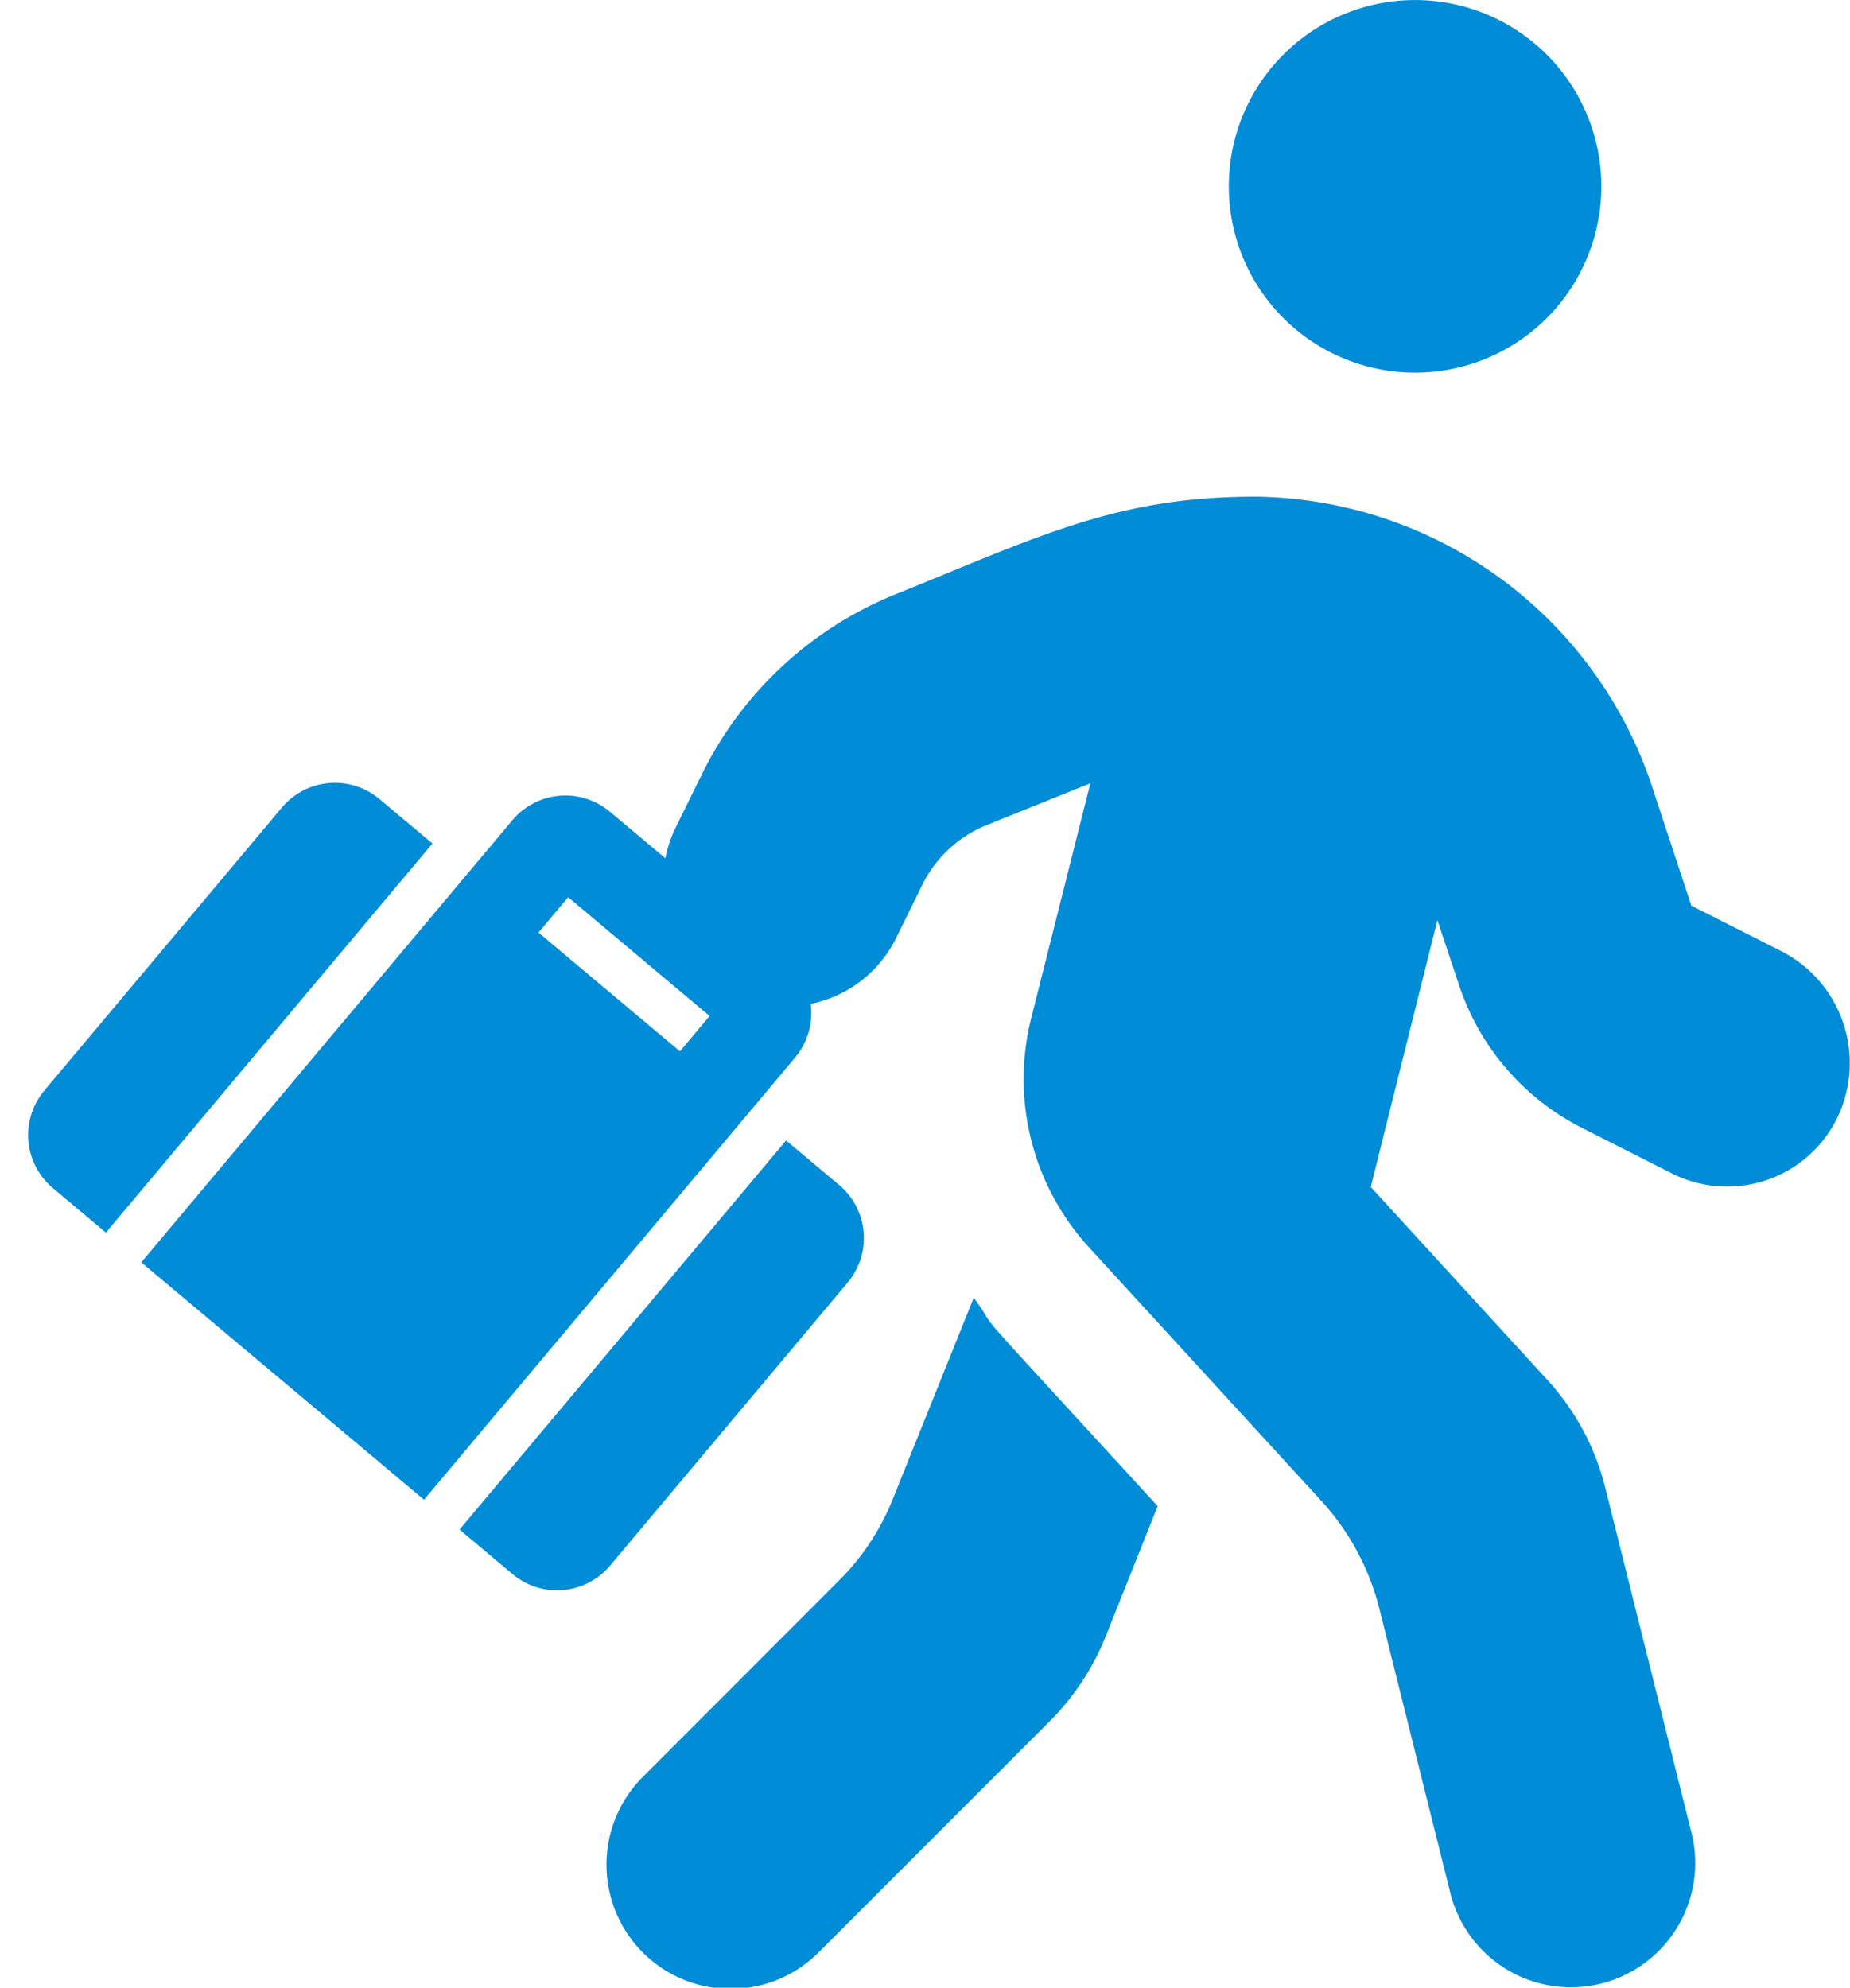
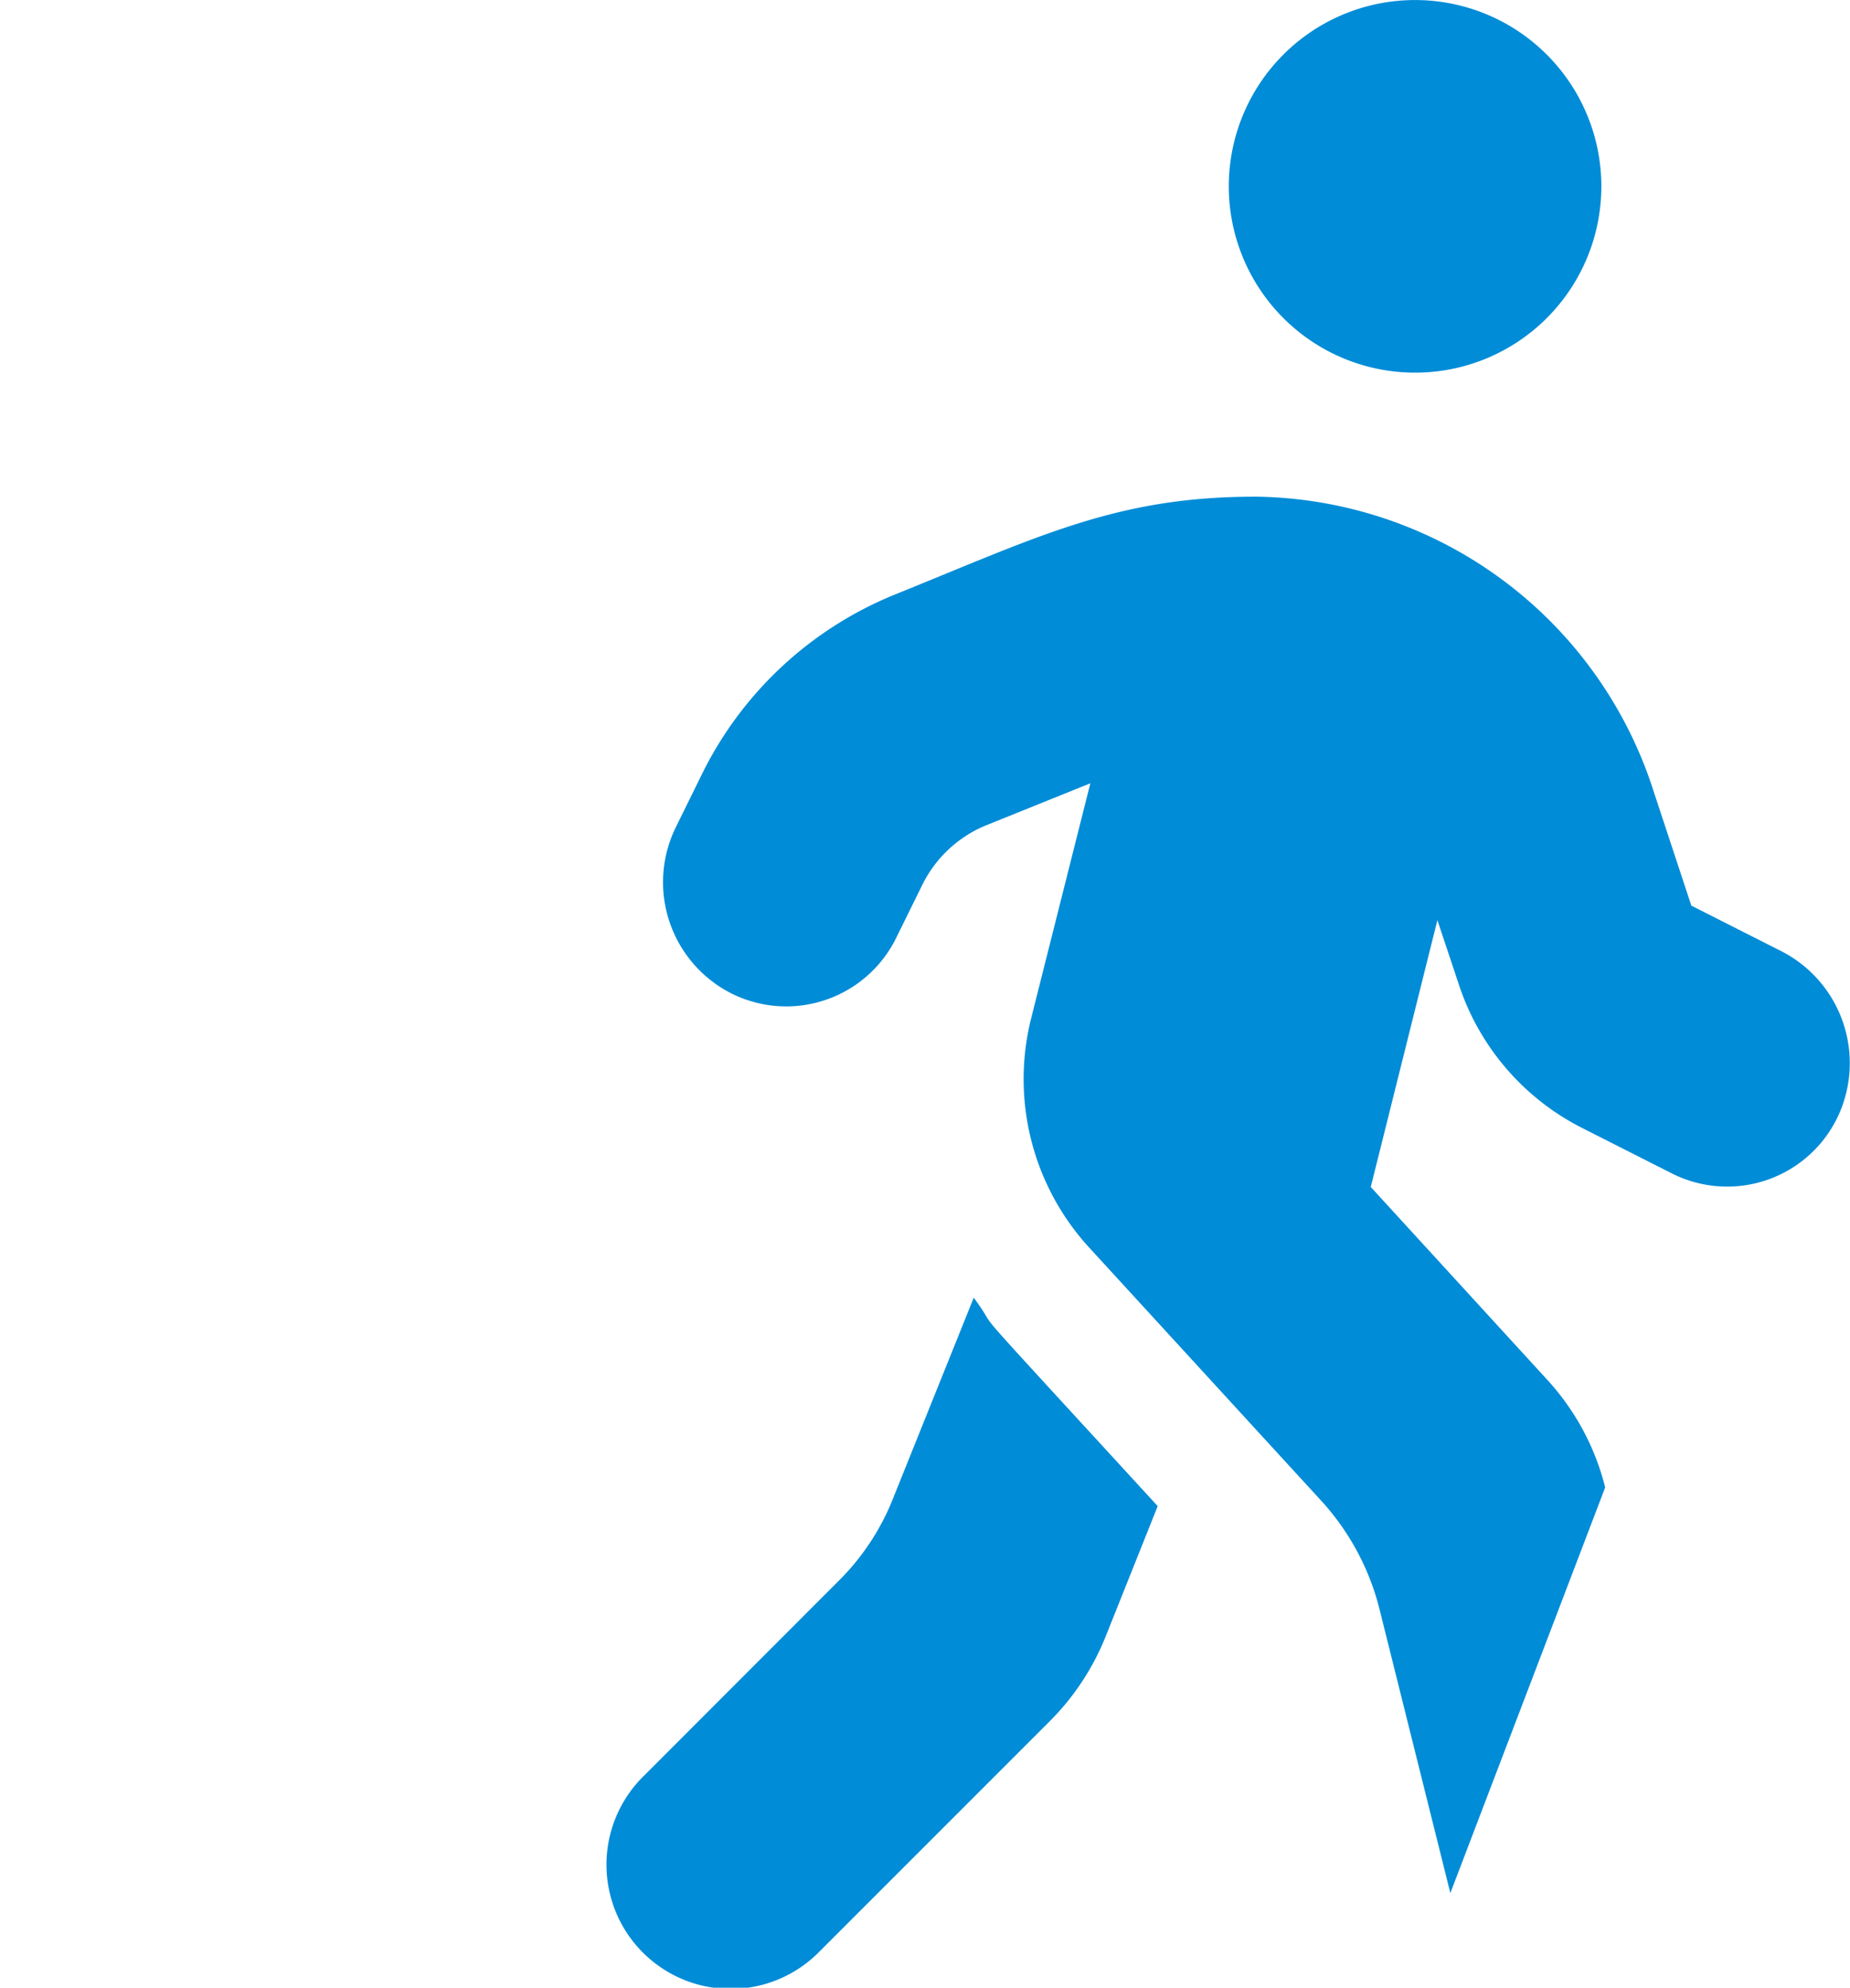
<svg xmlns="http://www.w3.org/2000/svg" width="41.425" height="44.5" viewBox="0 0 41.425 44.5">
  <defs>
    <style>.a{fill:#008cd7;}</style>
  </defs>
  <g transform="translate(-608.83 -1099)">
-     <path class="a" d="M18.1,8.343a4.171,4.171,0,1,0-4.171-4.171A4.172,4.172,0,0,0,18.1,8.343ZM26.311,21.3l-2.025-1.025-.843-2.555a9.475,9.475,0,0,0-8.881-6.6c-3.128-.009-4.858.878-8.108,2.19a8.289,8.289,0,0,0-4.319,4.015L1.552,18.51a2.79,2.79,0,0,0,1.234,3.728A2.743,2.743,0,0,0,6.48,21l.582-1.182A2.762,2.762,0,0,1,8.5,18.475l2.329-.939L9.5,22.812a5.581,5.581,0,0,0,1.295,5.11L16,33.6A5.608,5.608,0,0,1,17.3,36.012l1.59,6.37a2.781,2.781,0,0,0,5.4-1.347L22.357,33.3a5.559,5.559,0,0,0-1.295-2.407l-3.954-4.319L18.6,20.6l.478,1.434a5.542,5.542,0,0,0,2.755,3.215l2.025,1.025a2.743,2.743,0,0,0,3.693-1.243A2.814,2.814,0,0,0,26.311,21.3ZM6.419,33.527A5.393,5.393,0,0,1,5.185,35.4L.84,39.749a2.781,2.781,0,1,0,3.928,3.937L9.93,38.524a5.649,5.649,0,0,0,1.234-1.868l1.173-2.937c-4.806-5.24-3.363-3.632-4.119-4.667Z" transform="translate(622.416 1099)" />
-     <path class="a" d="M4.135,14.472H12.4V1.551A1.551,1.551,0,0,0,10.854,0H5.685A1.551,1.551,0,0,0,4.135,1.551ZM6.2,2.067h4.135V3.1H6.2ZM16.539,4.652v8.27a1.551,1.551,0,0,1-1.551,1.551H13.438V3.1h1.551A1.551,1.551,0,0,1,16.539,4.652ZM3.1,14.472H1.551A1.551,1.551,0,0,1,0,12.921V4.652A1.551,1.551,0,0,1,1.551,3.1H3.1Z" transform="matrix(0.766, 0.643, -0.643, 0.766, 618.132, 1113.517)" />
+     <path class="a" d="M18.1,8.343a4.171,4.171,0,1,0-4.171-4.171A4.172,4.172,0,0,0,18.1,8.343ZM26.311,21.3l-2.025-1.025-.843-2.555a9.475,9.475,0,0,0-8.881-6.6c-3.128-.009-4.858.878-8.108,2.19a8.289,8.289,0,0,0-4.319,4.015L1.552,18.51a2.79,2.79,0,0,0,1.234,3.728A2.743,2.743,0,0,0,6.48,21l.582-1.182A2.762,2.762,0,0,1,8.5,18.475l2.329-.939L9.5,22.812a5.581,5.581,0,0,0,1.295,5.11L16,33.6A5.608,5.608,0,0,1,17.3,36.012l1.59,6.37L22.357,33.3a5.559,5.559,0,0,0-1.295-2.407l-3.954-4.319L18.6,20.6l.478,1.434a5.542,5.542,0,0,0,2.755,3.215l2.025,1.025a2.743,2.743,0,0,0,3.693-1.243A2.814,2.814,0,0,0,26.311,21.3ZM6.419,33.527A5.393,5.393,0,0,1,5.185,35.4L.84,39.749a2.781,2.781,0,1,0,3.928,3.937L9.93,38.524a5.649,5.649,0,0,0,1.234-1.868l1.173-2.937c-4.806-5.24-3.363-3.632-4.119-4.667Z" transform="translate(622.416 1099)" />
  </g>
</svg>